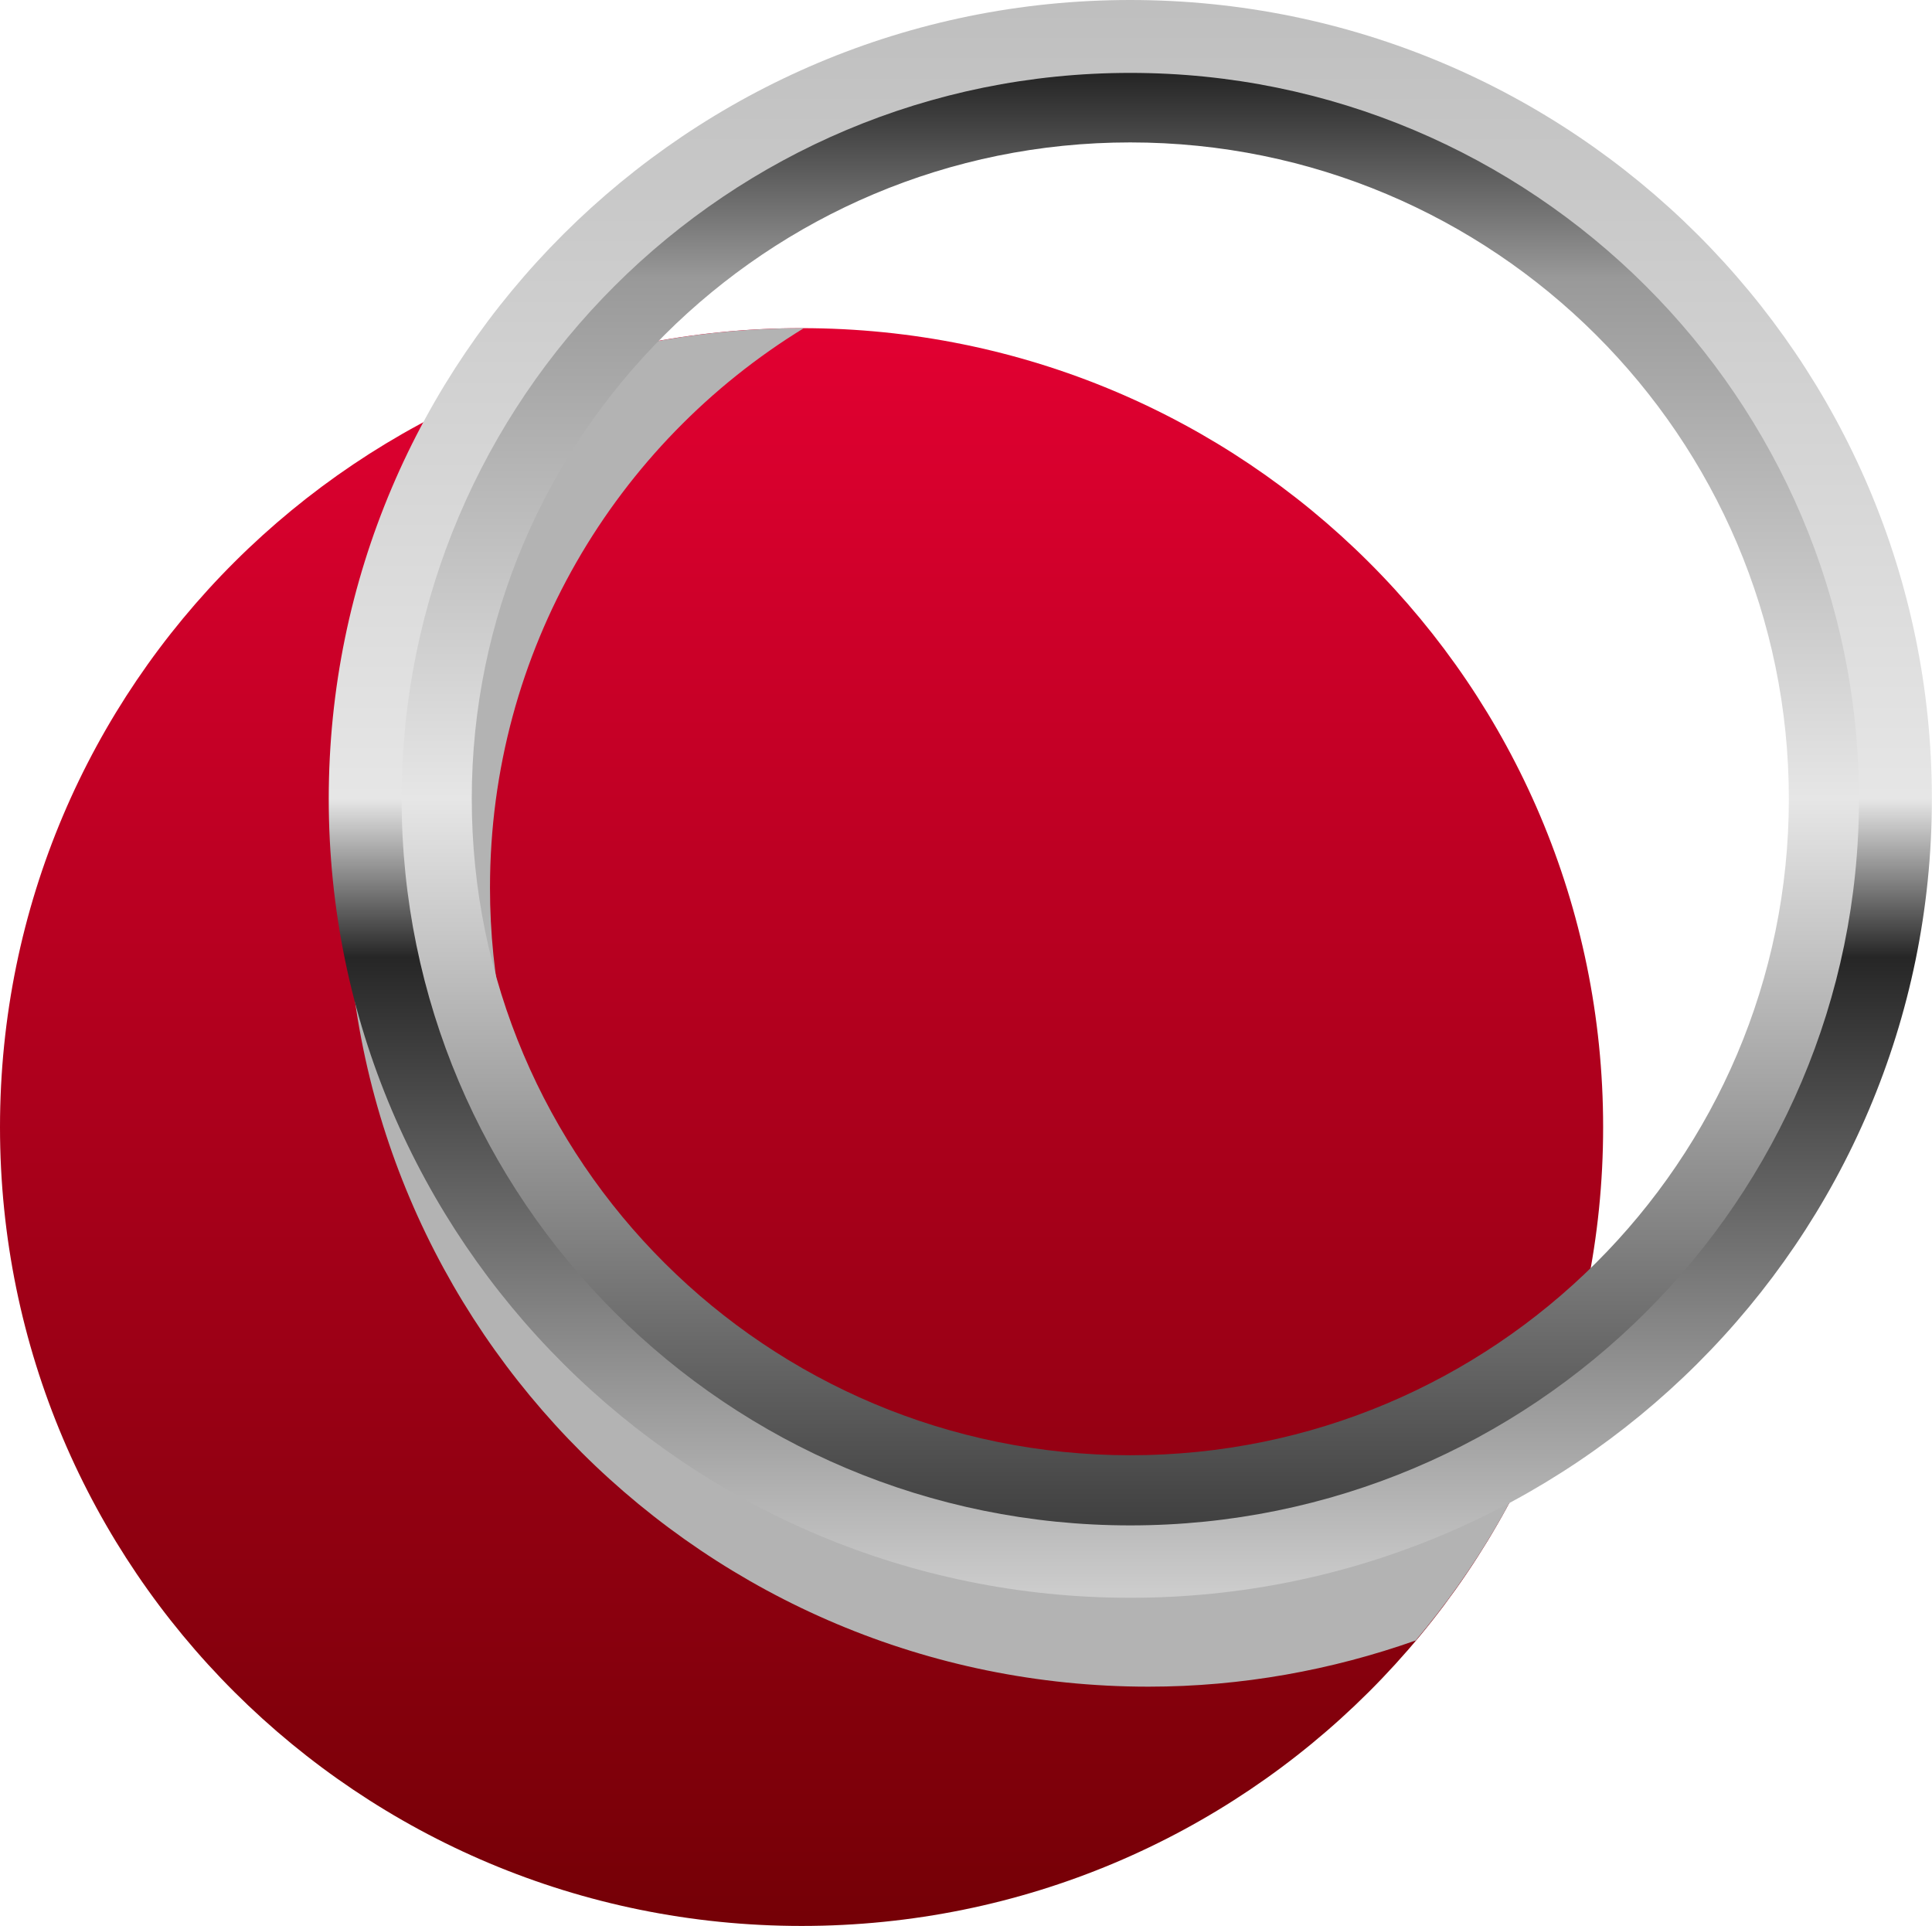
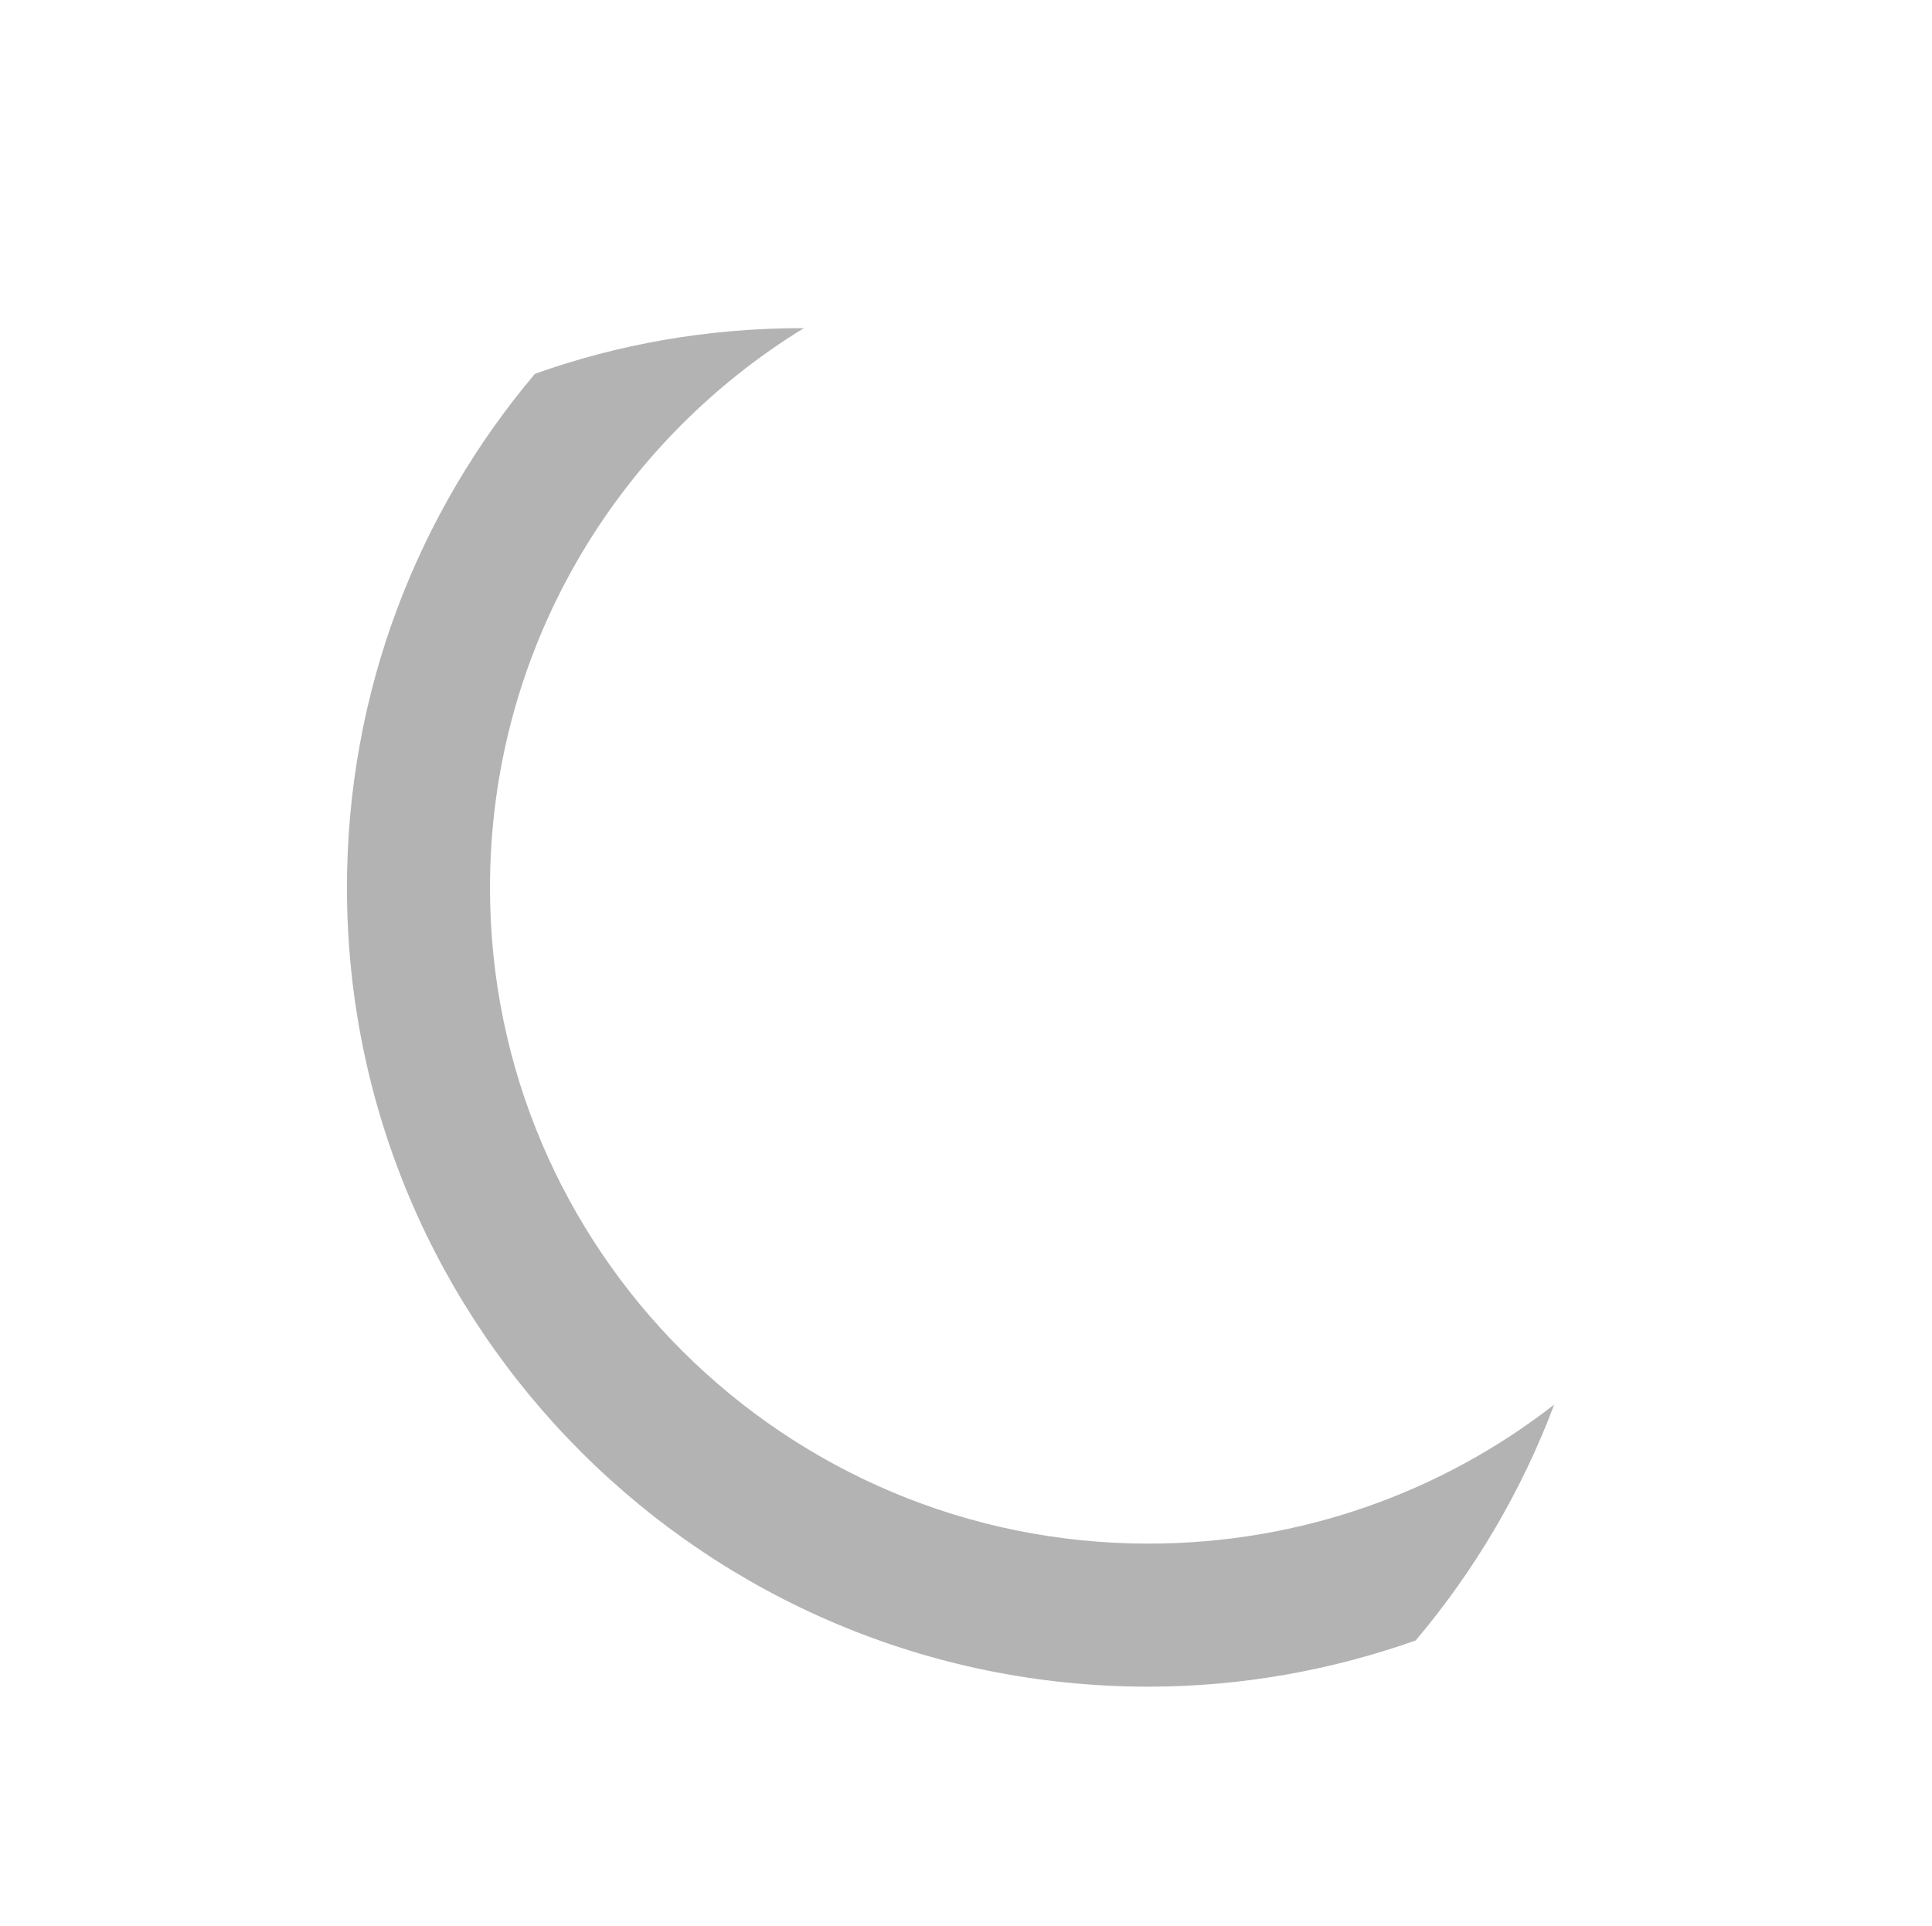
<svg xmlns="http://www.w3.org/2000/svg" version="1.2" viewBox="0 0 1548 1543" width="1548" height="1543">
  <title>8630</title>
  <defs>
    <linearGradient id="g1" x2="1" gradientUnits="userSpaceOnUse" gradientTransform="matrix(0,-1280.69,1285.15,0,642.601,1543)">
      <stop offset="0" stop-color="#750006" />
      <stop offset="1" stop-color="#e10031" />
    </linearGradient>
    <linearGradient id="g2" x2="1" gradientUnits="userSpaceOnUse" gradientTransform="matrix(0,-1280.275,1284.733,0,905.555,1280.275)">
      <stop offset="0" stop-color="#cccccc" />
      <stop offset=".09" stop-color="#a6a6a6" />
      <stop offset=".4" stop-color="#262626" />
      <stop offset=".5" stop-color="#e6e6e6" />
      <stop offset="1" stop-color="#bfbfbf" />
    </linearGradient>
    <linearGradient id="g3" x2="1" gradientUnits="userSpaceOnUse" gradientTransform="matrix(0,-1163.504,1167.514,0,905.555,1221.887)">
      <stop offset="0" stop-color="#404040" />
      <stop offset=".27" stop-color="#999999" />
      <stop offset=".5" stop-color="#e6e6e6" />
      <stop offset=".86" stop-color="#999999" />
      <stop offset="1" stop-color="#262626" />
    </linearGradient>
  </defs>
  <style>
		.s0 { fill: url(#g1) } 
		.s1 { mix-blend-mode: multiply;fill: #b3b3b3 } 
		.s2 { fill: url(#g2) } 
		.s3 { fill: url(#g3) } 
	</style>
  <g>
    <g id="_レイヤー_2">
      <g id="_レイヤー_1-2">
        <g>
          <g>
-             <path fill-rule="evenodd" class="s0" d="m642.3 1543c-355.2 0-642.3-286.1-642.3-640 0-354 287.1-640.1 642.3-640.1 355.1 0 642.2 286.1 642.2 640.1 0 353.9-287.1 640-642.2 640z" />
            <path class="s1" d="m1134.3 1314.3c47-55.7 84.9-119.6 111-189-89.5 69.8-202.7 111.4-325.1 111.4-291.2 0-527.6-235.1-527.6-525.5 0-189.9 100.8-356 251.5-448.3q-0.7 0-1.4 0c-75.3 0-147.4 12.8-214.1 36.6-94 111.4-150.6 254.7-150.6 411.7 0 353.4 287.6 640.1 642.2 640.1 74.9 0 147-13.3 214.1-37z" />
            <g>
-               <path class="s2" d="m263.4 640c0 353.8 287.6 640.1 642.2 640.1 354.7 0 642.3-286.3 642.3-640.1 0-353.3-287.6-640-642.3-640-354.6 0-642.2 286.7-642.2 640zm1208.7 0c0 312.3-253.8 564.7-566.5 564.7-312.6 0-566.4-252.4-566.4-564.7 0-311.8 253.8-564.2 566.4-564.2 312.7 0 566.5 252.9 566.5 564.2z" />
-               <path class="s3" d="m321.8 640c0 321.4 261.1 582.1 583.8 582.1 322.3 0 583.9-260.7 583.9-582.1 0-320.9-261.6-581.6-583.9-581.6-322.7 0-583.8 260.7-583.8 581.6zm1111.5 0c0 290.4-236.4 525.9-527.7 525.9-291.2 0-527.6-235.1-527.6-525.9 0-290.3 236.4-525.9 527.6-525.9 291.3 0 527.7 235.6 527.7 525.9z" />
-             </g>
+               </g>
          </g>
        </g>
      </g>
    </g>
  </g>
</svg>